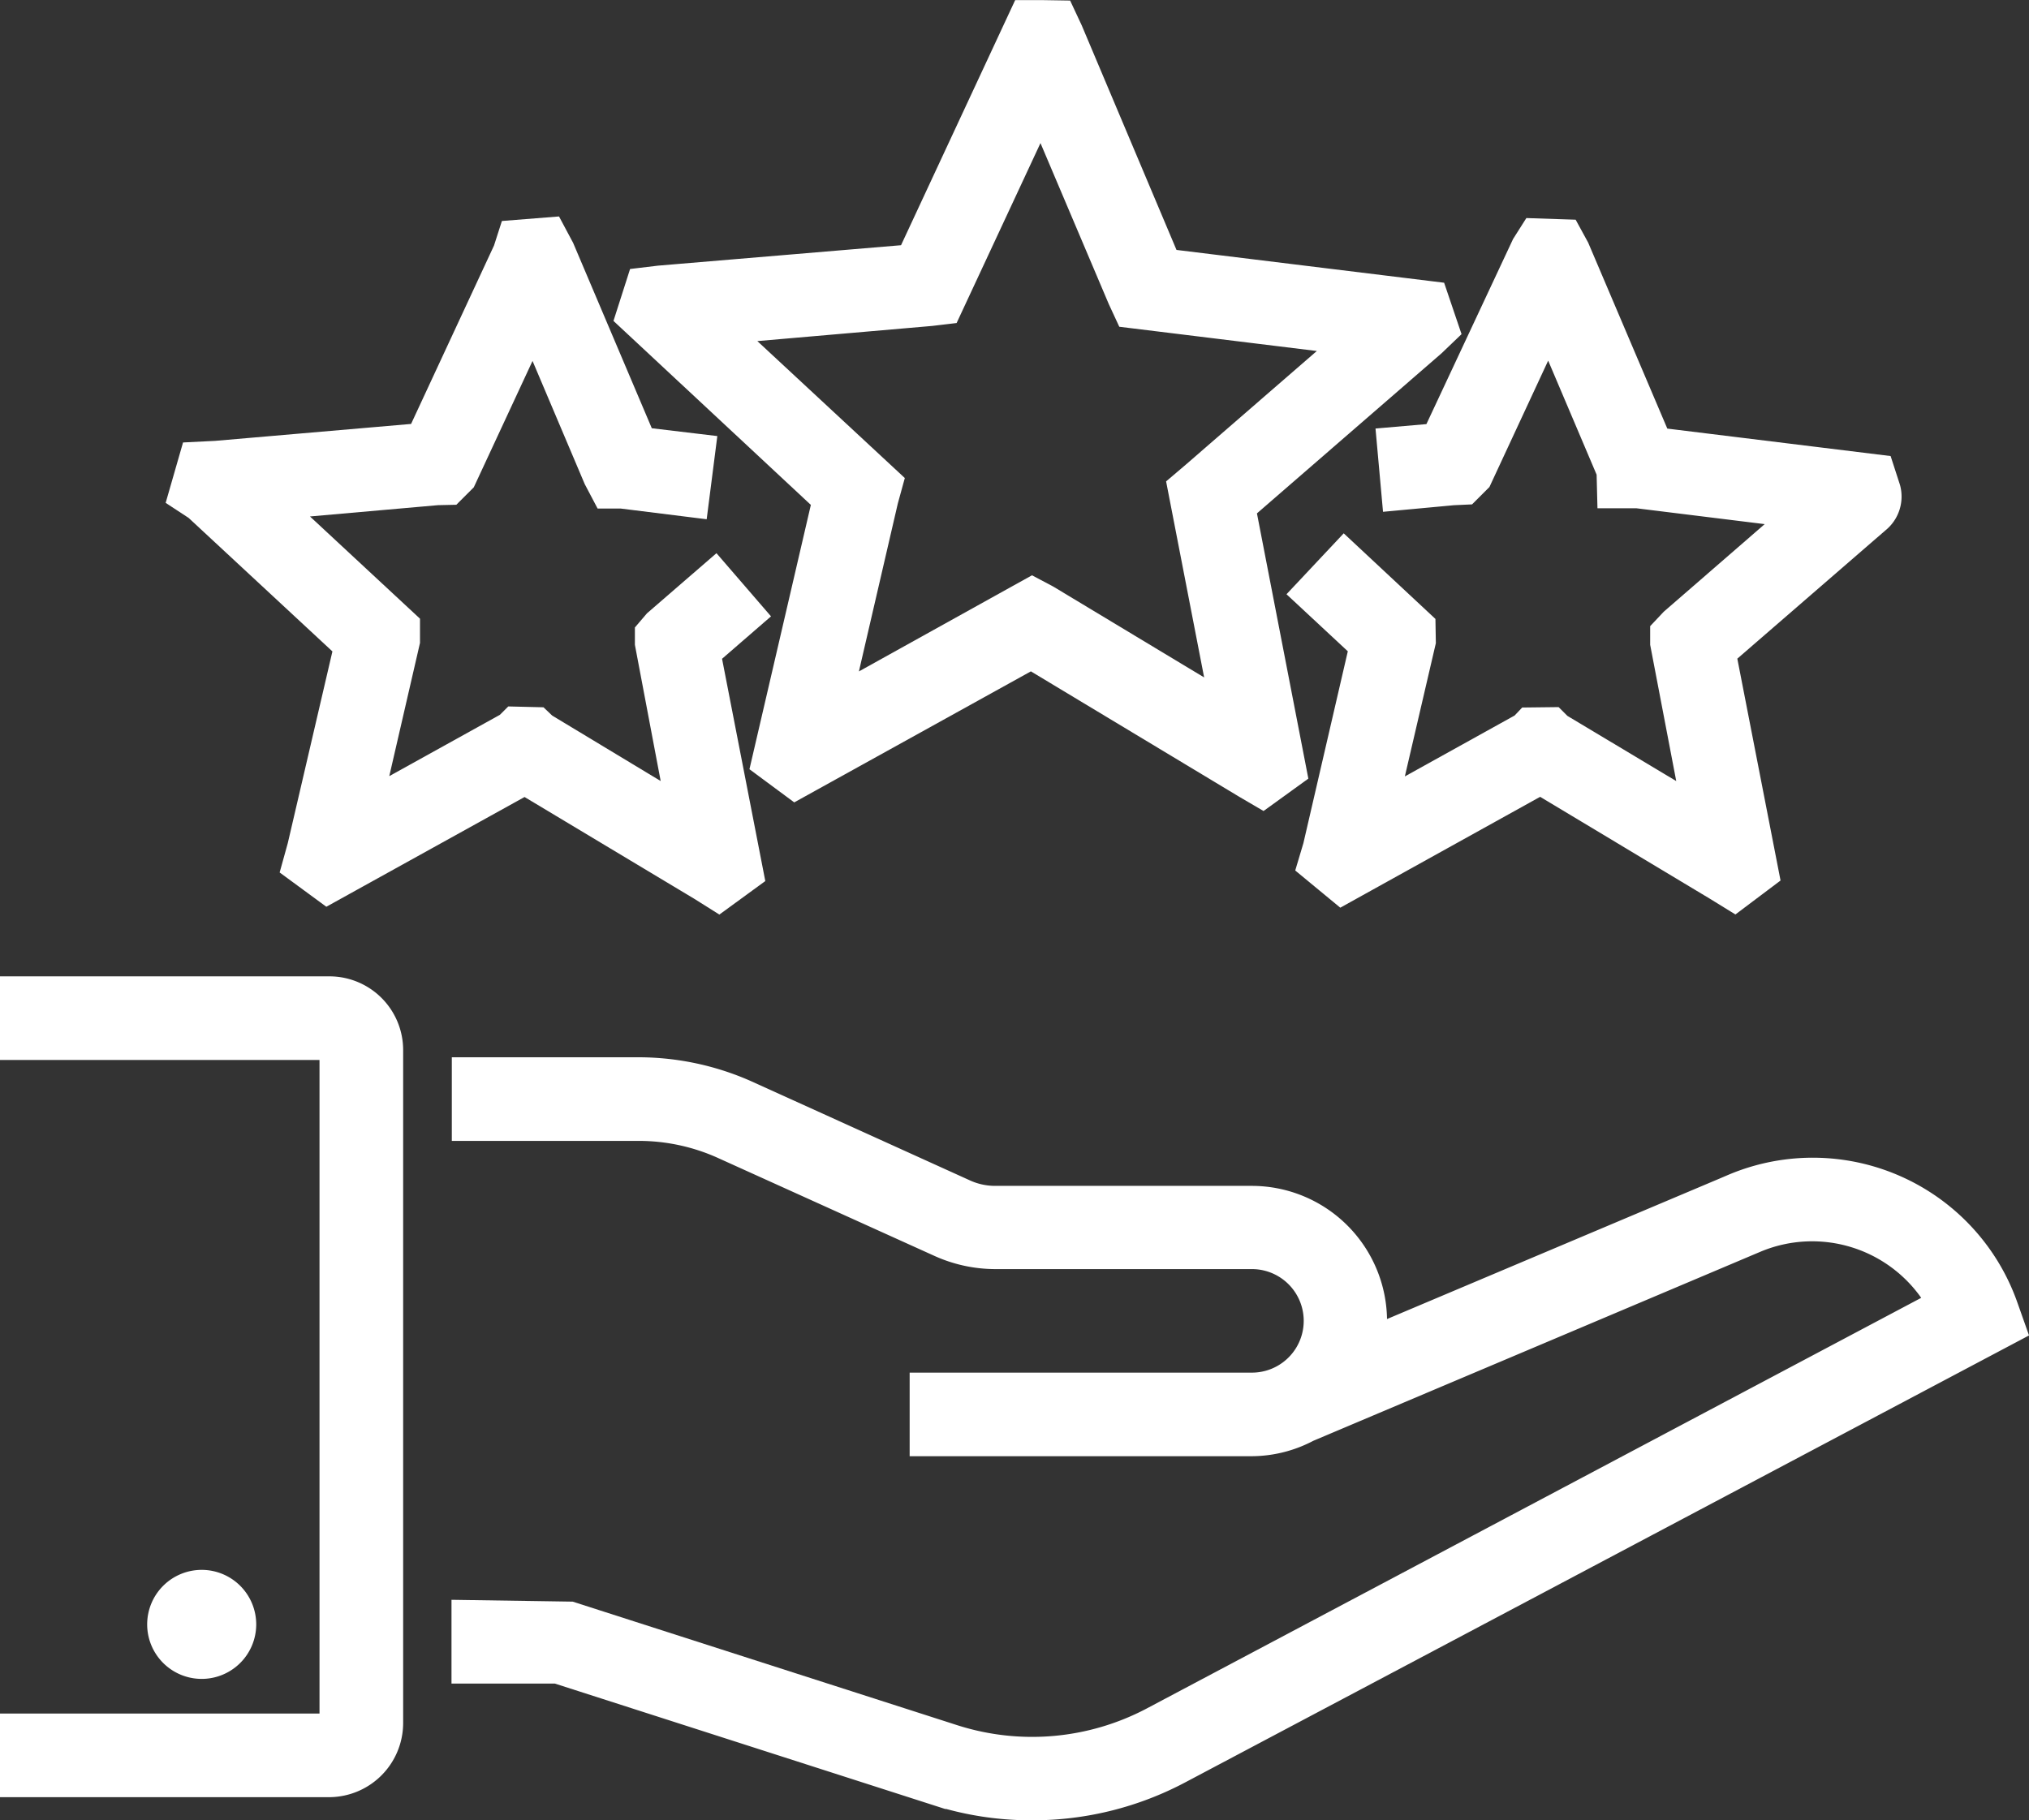
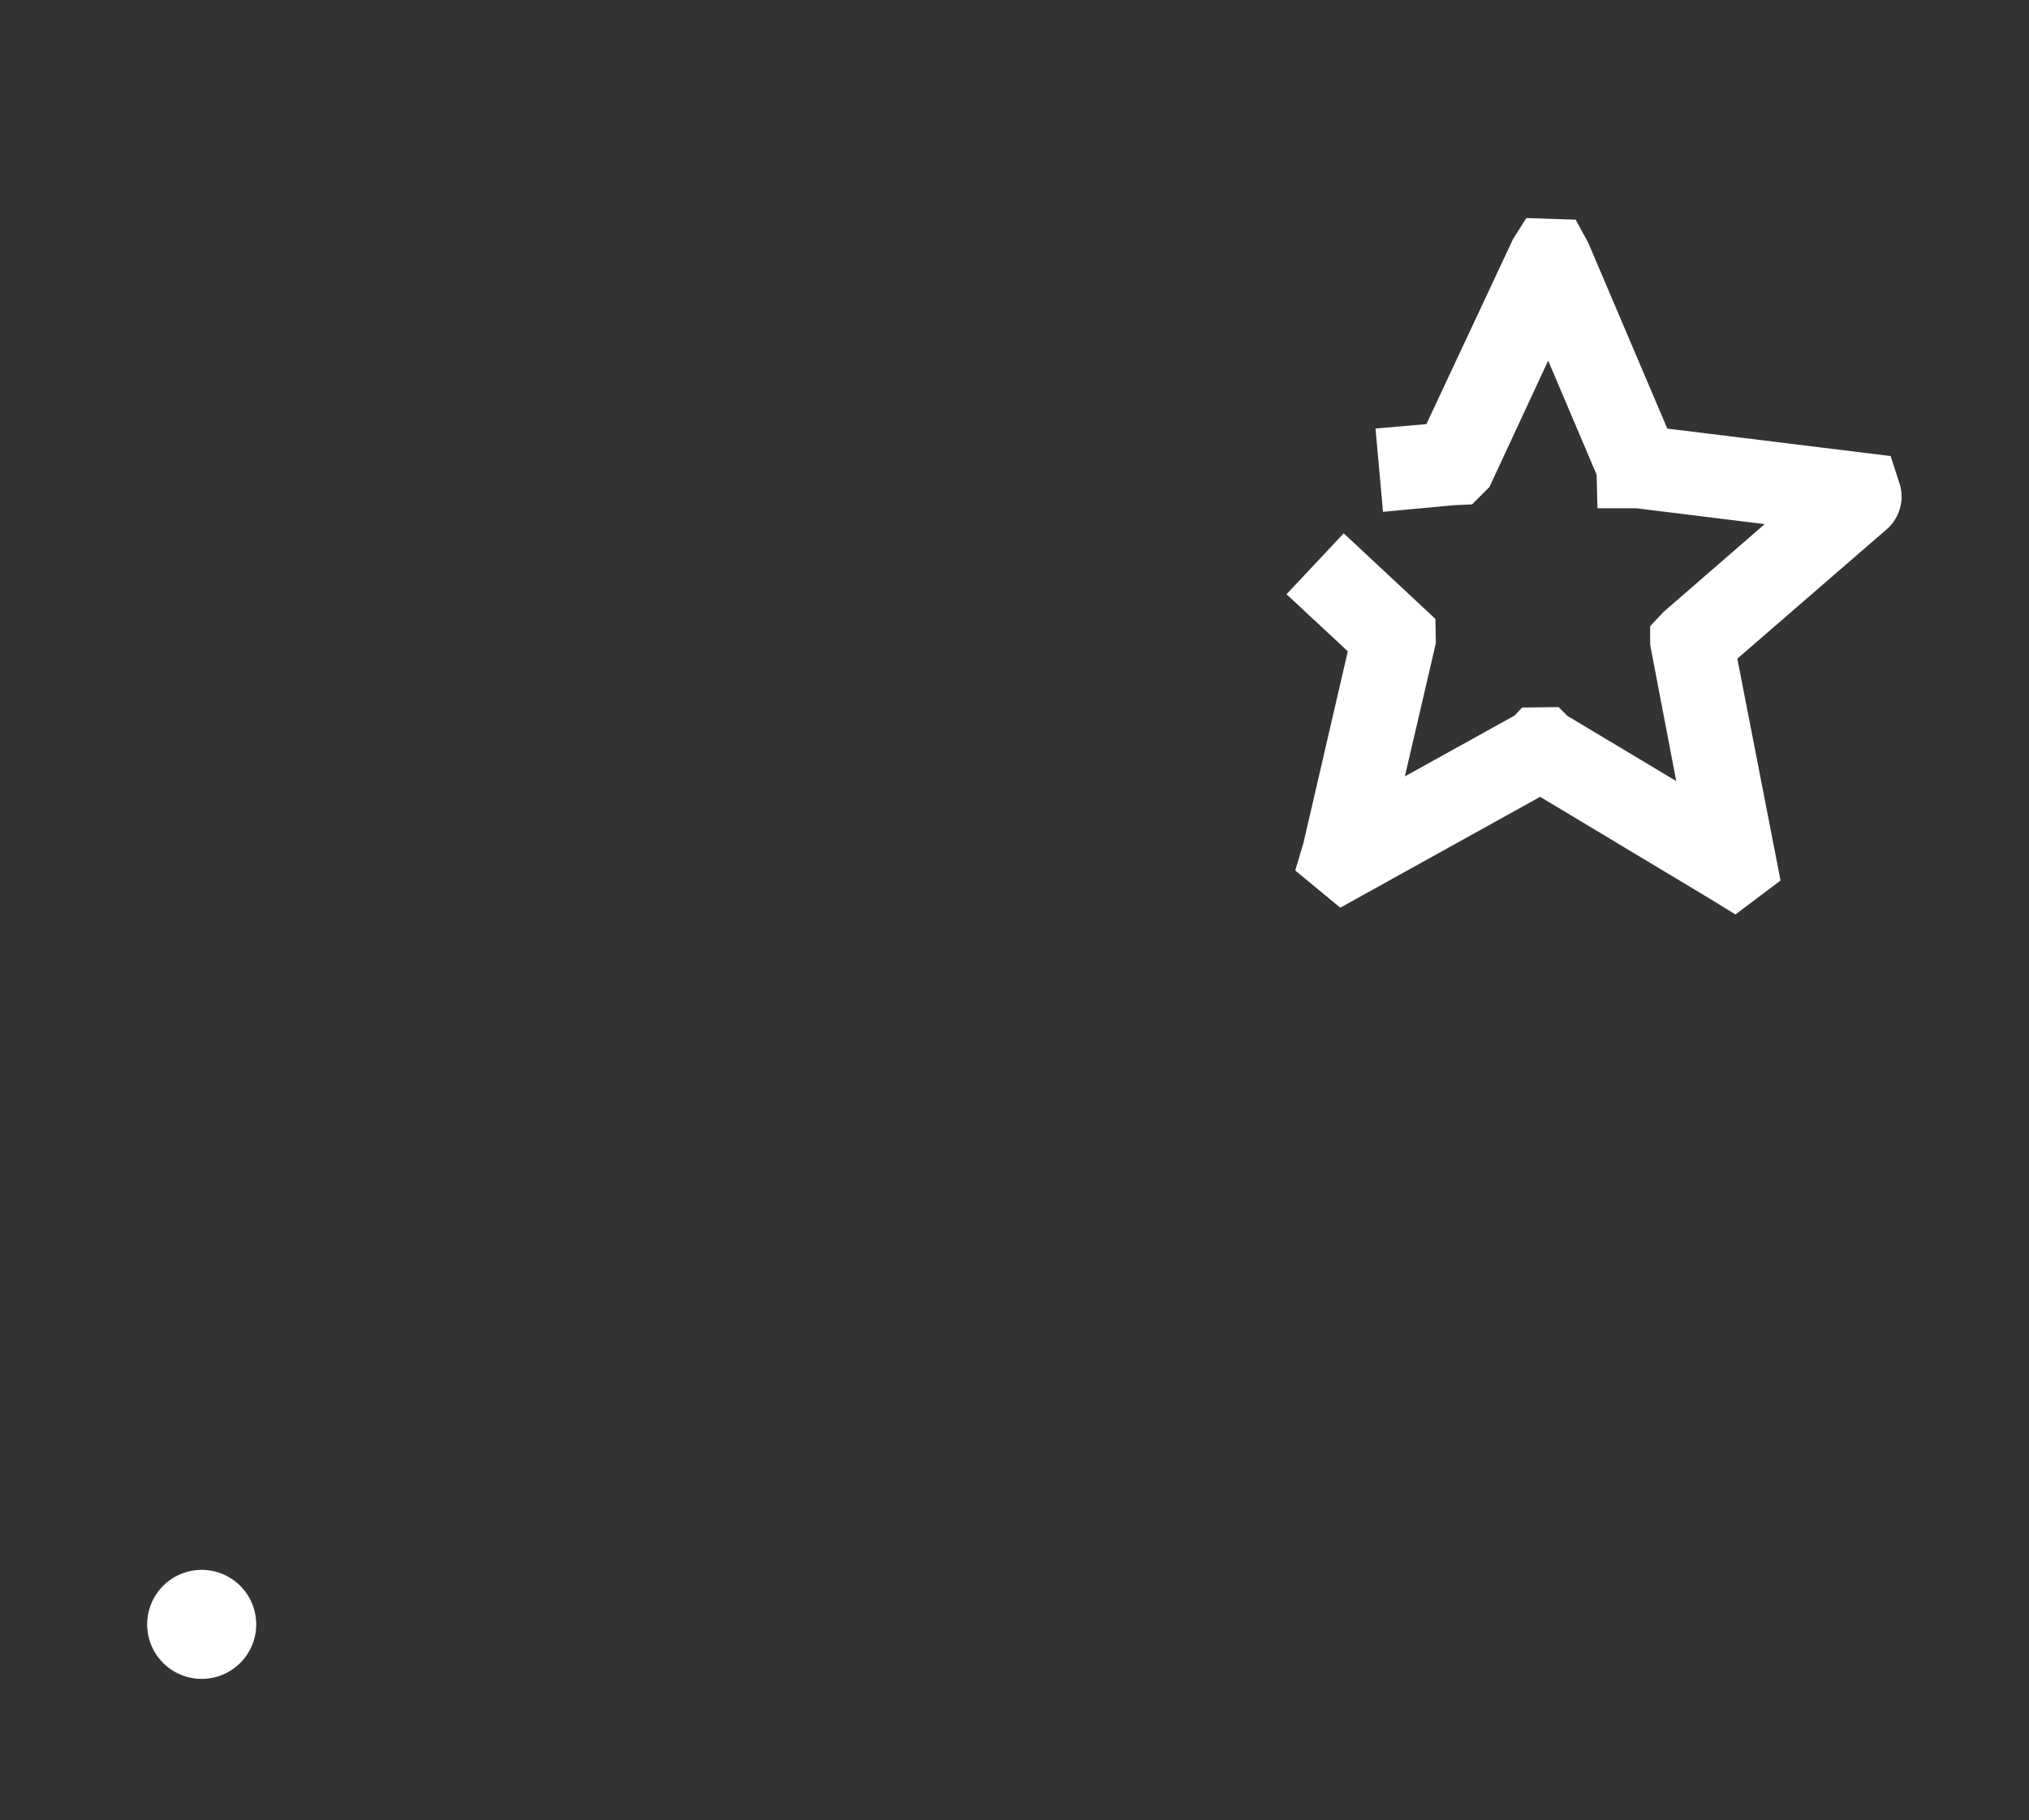
<svg xmlns="http://www.w3.org/2000/svg" viewBox="0 0 50.238 45.082" height="45.082" width="50.238">
  <rect x="0" y="0" width="50.238" height="45.082" fill="#333333" stroke="none" />
  <g transform="translate(0.25 0.25)" data-sanitized-data-name="Exceptional Service" data-name="Exceptional Service" id="Exceptional_Service">
-     <path stroke-width="0.5" stroke="#fff" fill="#fff" transform="translate(-4.431 -11.776)" d="M47.057,40.859l-8.814,3.724a2.346,2.346,0,0,0,.031-.338,3.1,3.1,0,0,0-3.1-3.1H28.824a1.752,1.752,0,0,1-.746-.165L22.7,38.541A6.648,6.648,0,0,0,20,37.96H15.618v1.571H20a5.012,5.012,0,0,1,2.05.44l5.381,2.435a3.413,3.413,0,0,0,1.4.3h6.348a1.532,1.532,0,0,1,0,3.064H26.954V47.34h8.217a3.054,3.054,0,0,0,1.485-.393v.008L47.662,42.3a3.554,3.554,0,0,1,4.446,1.461L32.681,54.064a6.328,6.328,0,0,1-4.855.432L18.32,51.441,15.61,51.4v1.571h2.349l9.388,3.017a7.734,7.734,0,0,0,2.388.369,7.816,7.816,0,0,0,3.677-.911l20.7-10.967-.228-.644a5.12,5.12,0,0,0-6.827-2.977Z" data-sanitized-data-name="Path 110294" data-name="Path 110294" id="Path_110294" />
-     <path stroke-width="0.5" stroke="#fff" fill="#fff" transform="translate(-1.38 -11.23)" d="M10.862,53.659V36.981A1.576,1.576,0,0,0,9.291,35.41H1.38v1.571H9.291V53.667H1.38v1.571H9.291a1.588,1.588,0,0,0,1.571-1.579Z" data-sanitized-data-name="Path 110295" data-name="Path 110295" id="Path_110295" />
    <path stroke-width="0.5" stroke="#fff" fill="#fff" transform="translate(-2.373 -15.241)" d="M8.217,55.228a1.1,1.1,0,1,1-1.1-1.108A1.1,1.1,0,0,1,8.217,55.228Z" data-sanitized-data-name="Path 110296" data-name="Path 110296" id="Path_110296" />
-     <path stroke-width="0.5" stroke="#fff" fill="#fff" transform="translate(-5.535 -4.63)" d="M24.122,23.327l.848.628,5.845-3.237L36.1,23.9l.456.267.848-.613L36.134,17l4.674-4.054.377-.361-.33-.974L34.241,10.8l-2.4-5.688-.22-.471-.5-.008H30.58l-2.82,6.057-6.159.518-.526.063-.314.982L25.638,16.8Zm-.668-10.7,4.886-.424.463-.055,2.255-4.839,1.909,4.5.2.432,5.311.652L34.8,16.084l-.369.314,1.021,5.263L31.24,19.124l-.4-.212L26.181,21.5l1.092-4.714.134-.487Z" data-sanitized-data-name="Path 110297" data-name="Path 110297" id="Path_110297" />
-     <path stroke-width="0.5" stroke="#fff" fill="#fff" transform="translate(-2.512 -6.097)" d="M10.769,21.895,9.63,26.789l-.157.566.888.652,4.894-2.71,4.321,2.592.487.306.872-.636-1.068-5.491L21,21.086,19.976,19.9l-1.516,1.312-.228.267v.314l.738,3.9-3.189-1.925-.165-.157-.668-.016-.157.157-3.26,1.807.88-3.818v-.463L9.355,18.438l3.739-.33.361-.008.33-.33,1.673-3.6,1.508,3.559.244.463h.44l1.893.236.2-1.563-1.516-.181-2-4.714-.267-.5-1.084.086-.149.463-2.121,4.564-5,.432-.621.031-.33,1.147.432.283Z" data-sanitized-data-name="Path 110298" data-name="Path 110298" id="Path_110298" />
    <path stroke-width="0.5" stroke="#fff" fill="#fff" transform="translate(-10.102 -6.105)" d="M44.181,16.695l.141,1.563,1.516-.141.354-.016.33-.33,1.673-3.6,1.438,3.386.016.636h.738l3.747.463-2.915,2.53-.259.275V21.8l.746,3.9-3.2-1.917-.165-.165-.691.008-.141.149-3.244,1.8.888-3.818-.008-.463-2.011-1.878L42.06,20.56,43.5,21.9,42.366,26.8l-.157.526.856.707L47.991,25.3l4.329,2.6.487.3.856-.644-1.068-5.483L56.373,18.8a.828.828,0,0,0,.283-.864l-.181-.558L50.961,16.7,48.95,11.973l-.236-.432-.935-.031-.244.385-2.2,4.7Z" data-sanitized-data-name="Path 110299" data-name="Path 110299" id="Path_110299" />
  </g>
</svg>